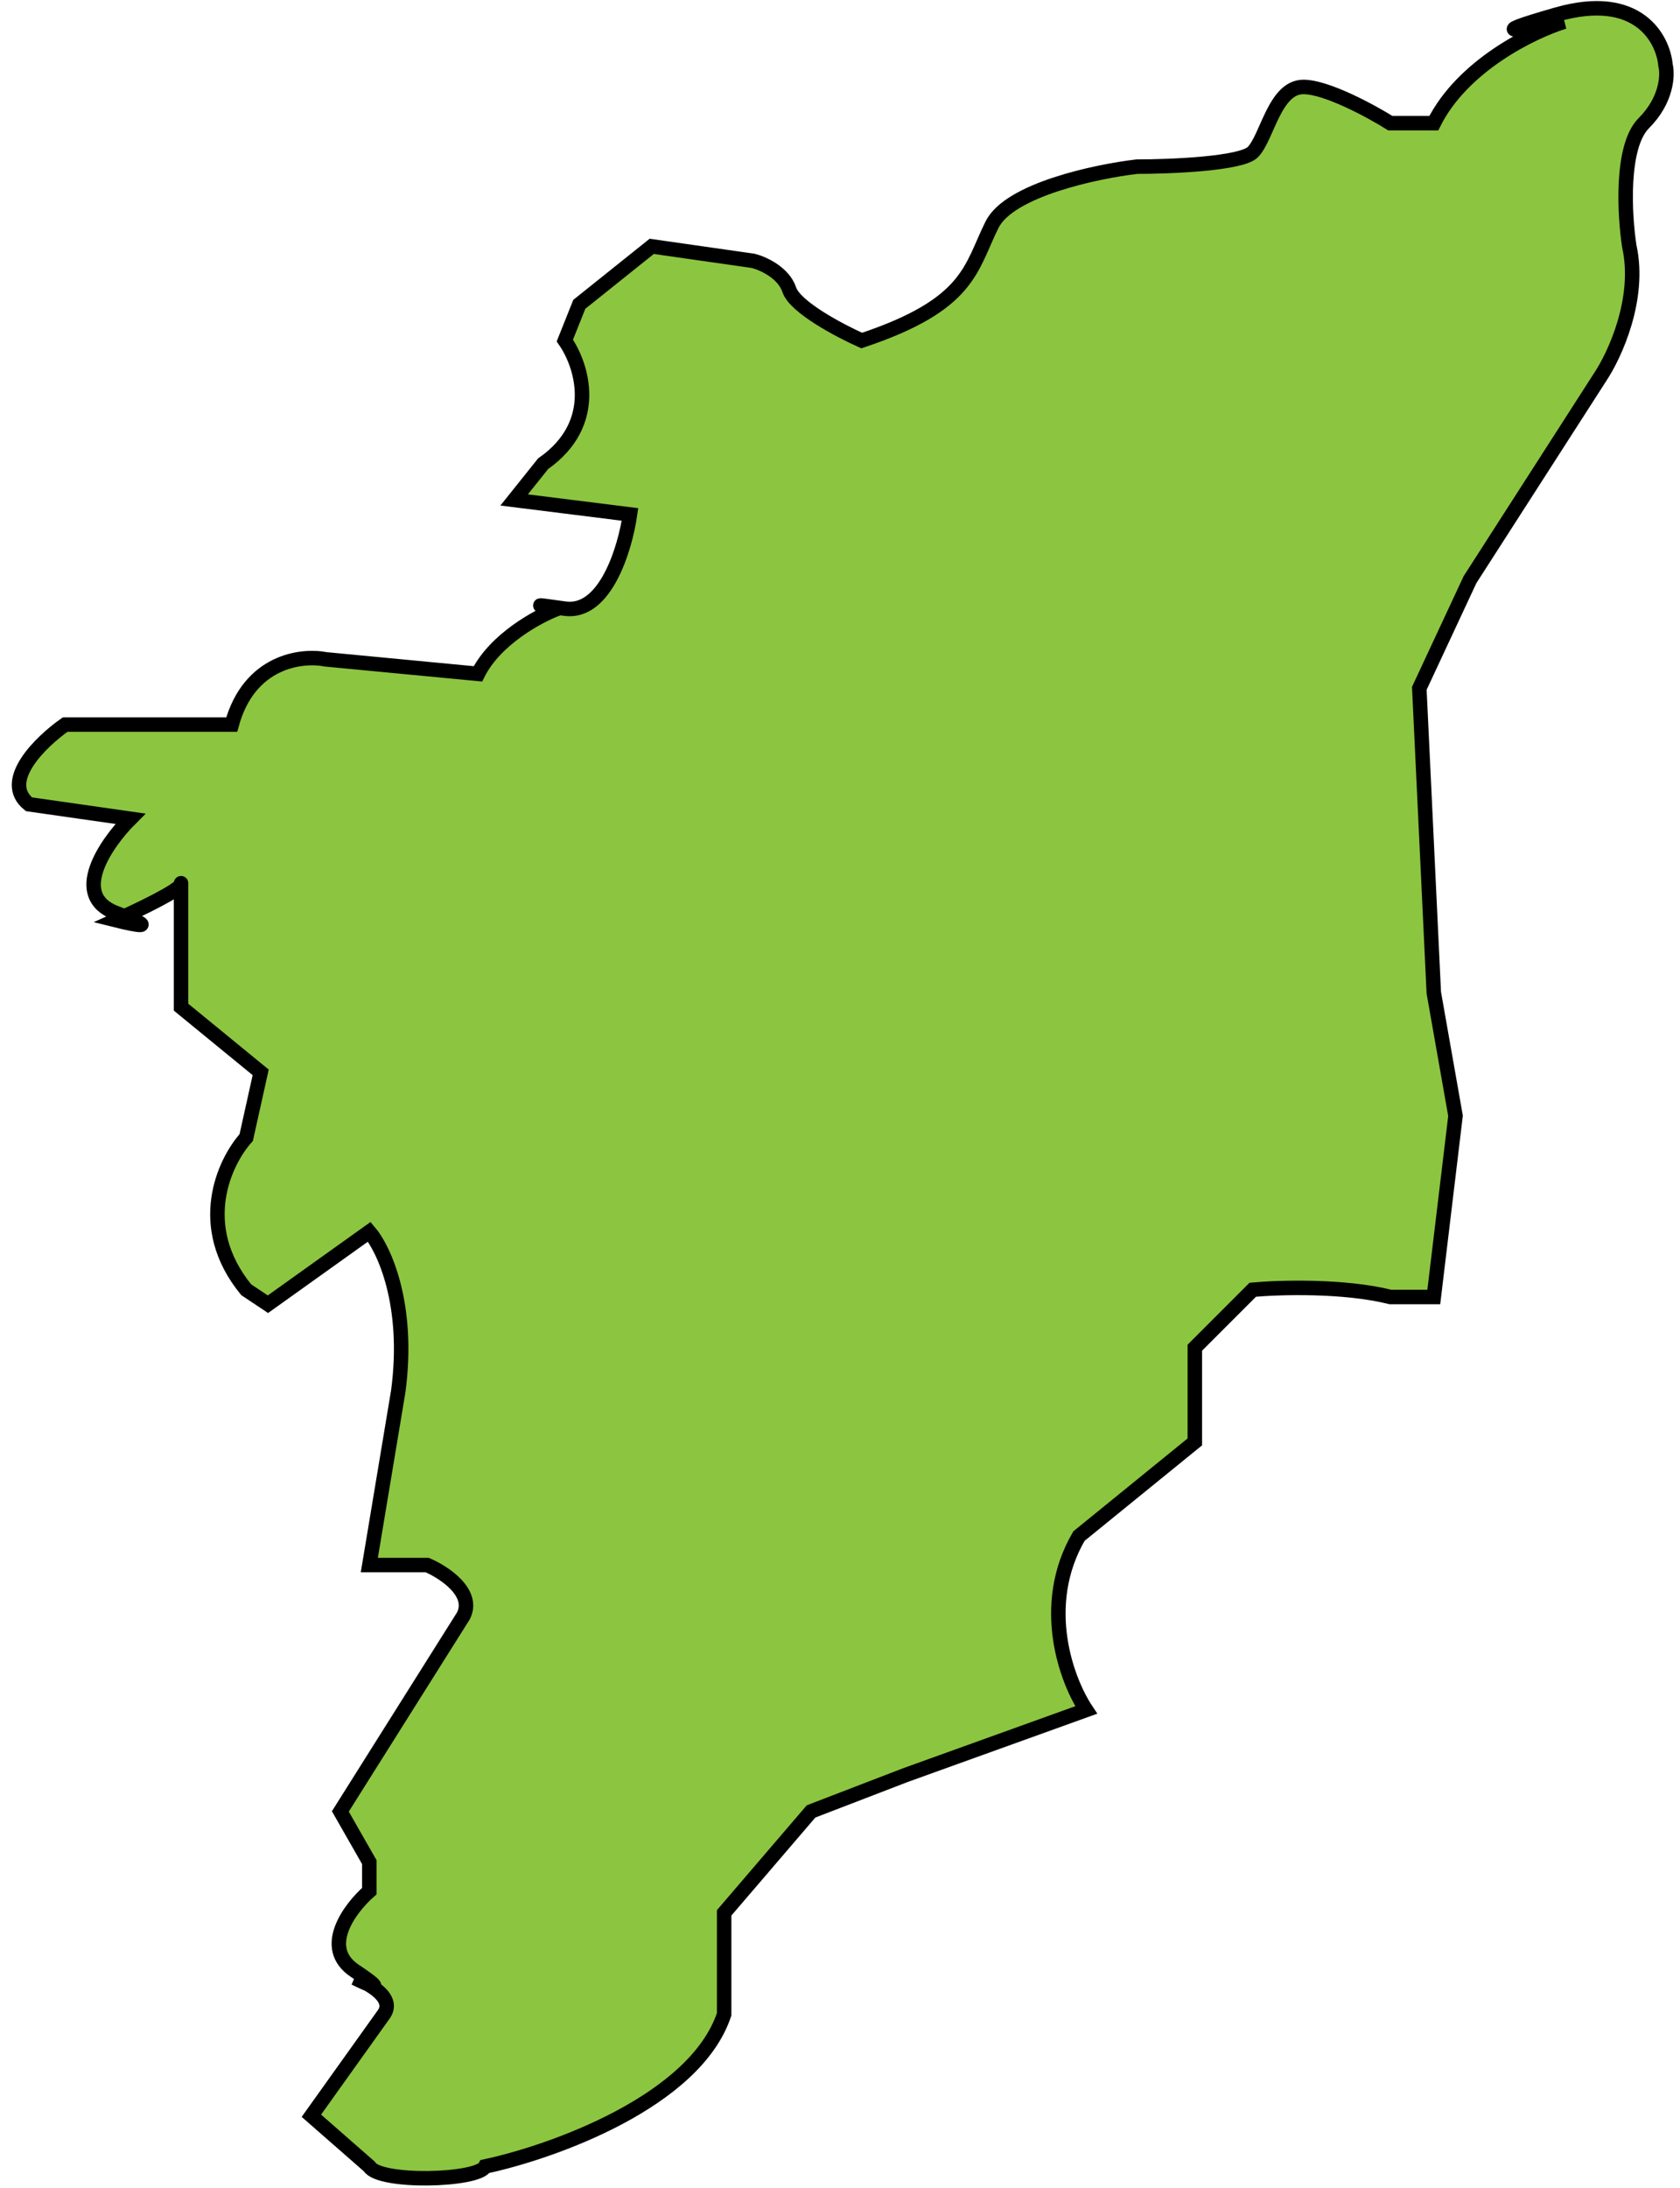
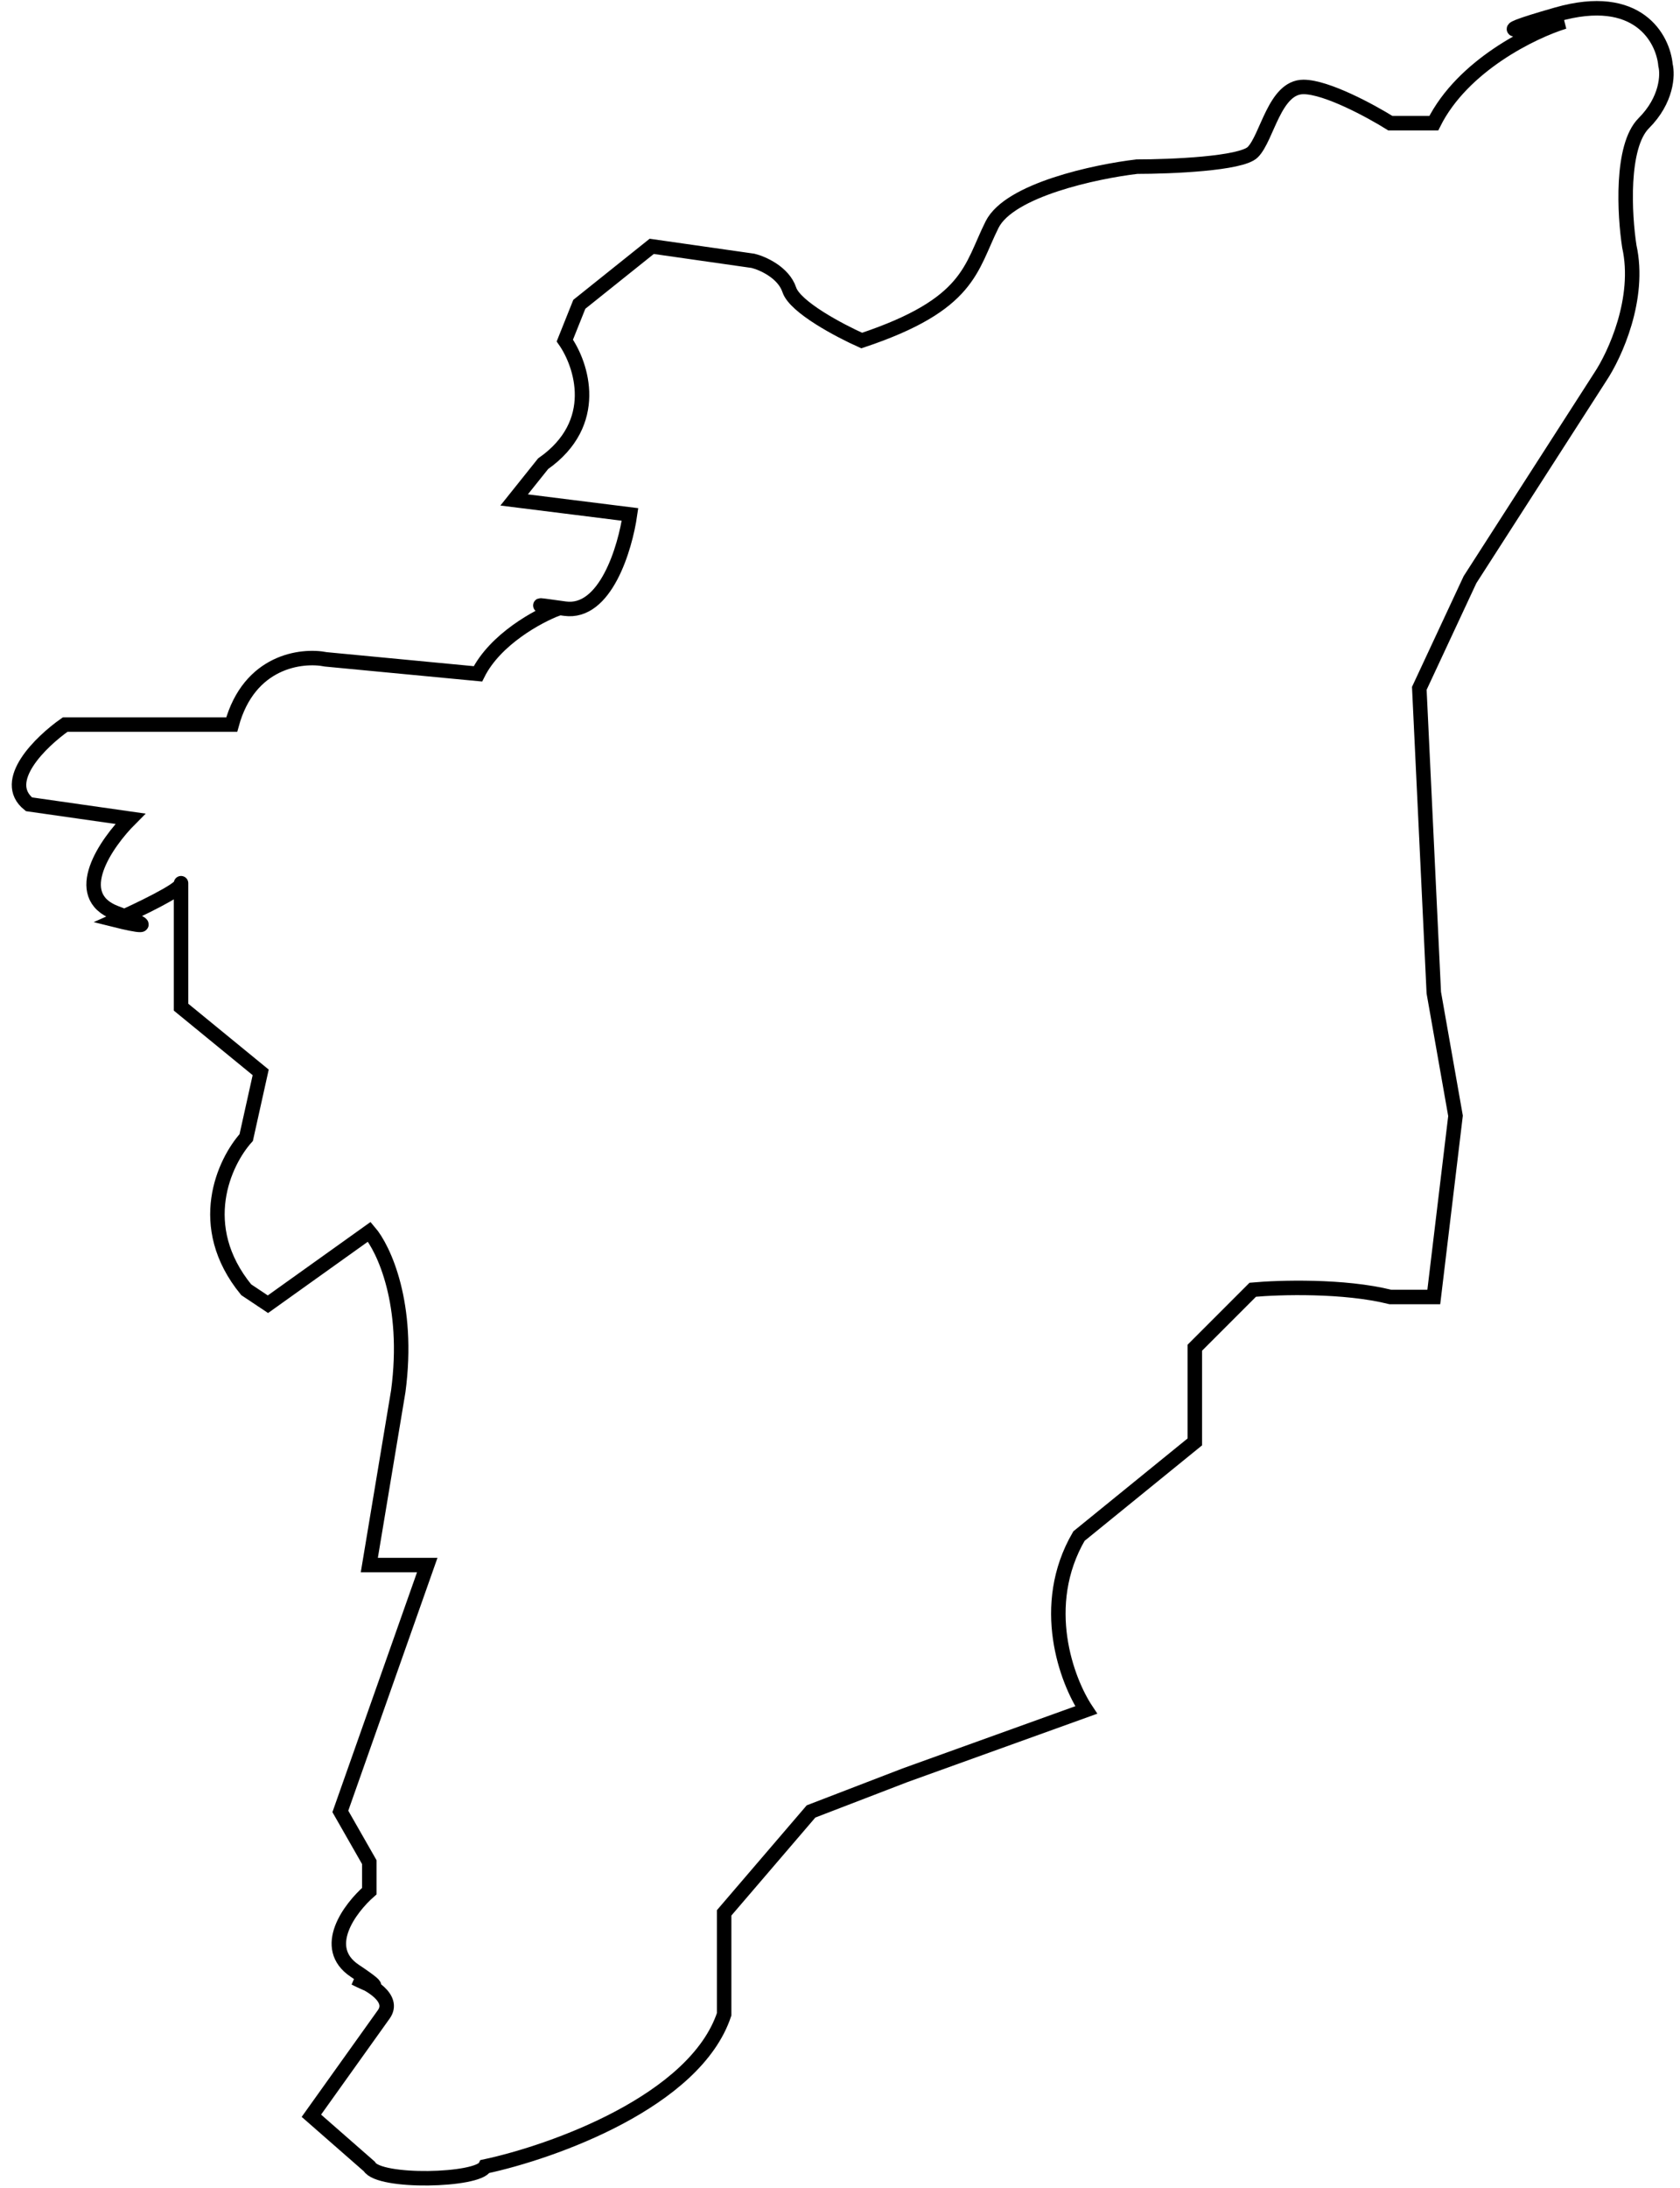
<svg xmlns="http://www.w3.org/2000/svg" width="116" height="151" viewBox="0 0 116 151" fill="none">
-   <path d="M21.5 146L26.5 139C27.089 138.176 26.271 137.41 25.399 136.917C25.14 136.811 24.802 136.651 24.5 136.5C24.765 136.597 25.085 136.739 25.399 136.917C25.999 137.162 26.176 137.117 24.5 136C22.1 134.4 24.167 131.667 25.5 130.5V128.5L23.5 125L32 111.5C32.8 109.9 30.667 108.5 29.5 108H25.5L27.5 96C28.3 90 26.5 86.167 25.5 85L18.5 90L17 89C13.4 84.6 15.5 80.167 17 78.5L18 74L12.5 69.5V63V61C12.5 61.352 10.178 62.503 8.599 63.229C10.942 64.149 9.24 63.81 8 63.5C8.18 63.42 8.383 63.328 8.599 63.229C8.423 63.16 8.224 63.084 8 63C4.8 61.8 7.333 58.167 9 56.5L2 55.5C0 53.9 2.834 51.167 4.5 50H7.5H16C17.2 45.6 20.834 45.167 22.5 45.5L33 46.5C34.2 44.1 37.167 42.5 38.5 42C37.5 41.833 36.2 41.6 39 42C41.8 42.4 43.167 37.833 43.5 35.5L35.5 34.5L37.5 32C41.5 29.2 40.167 25.167 39 23.5L40 21L45 17L52 18C52.667 18.167 54.1 18.8 54.5 20C54.9 21.2 58 22.833 59.5 23.5C67 21 67 18.5 68.5 15.5C69.7 13.1 75.667 11.833 78.5 11.5C80.834 11.5 85.7 11.3 86.5 10.5C87.5 9.5 88 6 90 6C91.6 6 94.667 7.667 96 8.5H99C101 4.5 105.834 2.167 108 1.5C105.5 2 101.9 2.6 107.5 1C113.1 -0.6 114.834 2.667 115 4.5C115.167 5.167 115.1 6.9 113.5 8.5C111.9 10.1 112.167 14.833 112.5 17C113.3 20.6 111.5 24.5 110.5 26L101.5 40L98 47.5L99 68.5L100.5 77L99 89.5H96C92.8 88.7 88.334 88.833 86.5 89L82.5 93V99.5L74.5 106C71.7 110.8 73.667 116 75 118L62.5 122.5L56 125L50 132V139C48 145 38.167 148.5 33.5 149.5C33 150.5 26.167 150.667 25.5 149.5L21.5 146Z" fill="#8CC540" />
-   <path d="M26.5 139L21.5 146L25.5 149.5C26.167 150.667 33 150.5 33.5 149.5C38.167 148.5 48 145 50 139V132L56 125L62.5 122.5L75 118C73.667 116 71.7 110.8 74.5 106L82.5 99.5V93L86.5 89C88.334 88.833 92.8 88.7 96 89.5H99L100.5 77L99 68.5L98 47.5L101.5 40L110.5 26C111.5 24.5 113.3 20.6 112.5 17C112.167 14.833 111.9 10.1 113.5 8.5C115.1 6.9 115.167 5.167 115 4.5C114.834 2.667 113.1 -0.6 107.5 1C101.9 2.6 105.5 2 108 1.5C105.834 2.167 101 4.5 99 8.5H96C94.667 7.667 91.6 6 90 6C88 6 87.5 9.5 86.5 10.5C85.7 11.3 80.834 11.5 78.5 11.5C75.667 11.833 69.7 13.1 68.5 15.5C67 18.5 67 21 59.5 23.5C58 22.833 54.9 21.2 54.5 20C54.1 18.8 52.667 18.167 52 18L45 17L40 21L39 23.5C40.167 25.167 41.5 29.2 37.5 32L35.5 34.5L43.5 35.5C43.167 37.833 41.8 42.4 39 42C36.2 41.6 37.5 41.833 38.5 42C37.167 42.5 34.2 44.1 33 46.5L22.5 45.5C20.834 45.167 17.2 45.6 16 50H7.5H4.5C2.834 51.167 0 53.9 2 55.5L9 56.5C7.333 58.167 4.8 61.8 8 63C11.2 64.2 9.333 63.833 8 63.5C9.5 62.833 12.5 61.4 12.5 61C12.5 60.6 12.5 62.167 12.5 63V69.5L18 74L17 78.5C15.5 80.167 13.4 84.6 17 89L18.5 90L25.5 85C26.5 86.167 28.3 90 27.5 96L25.5 108H29.5C30.667 108.5 32.8 109.9 32 111.5L23.5 125L25.5 128.5V130.5C24.167 131.667 22.1 134.4 24.5 136C26.9 137.6 25.5 137 24.5 136.5C25.5 136.866 27.301 137.88 26.5 139Z" stroke="black" />
+   <path d="M26.5 139L21.5 146L25.5 149.5C26.167 150.667 33 150.5 33.5 149.5C38.167 148.5 48 145 50 139V132L56 125L62.5 122.5L75 118C73.667 116 71.7 110.8 74.5 106L82.5 99.5V93L86.5 89C88.334 88.833 92.8 88.7 96 89.5H99L100.5 77L99 68.5L98 47.5L101.5 40L110.5 26C111.5 24.5 113.3 20.6 112.5 17C112.167 14.833 111.9 10.1 113.5 8.5C115.1 6.9 115.167 5.167 115 4.5C114.834 2.667 113.1 -0.6 107.5 1C101.9 2.6 105.5 2 108 1.5C105.834 2.167 101 4.5 99 8.5H96C94.667 7.667 91.6 6 90 6C88 6 87.5 9.5 86.5 10.5C85.7 11.3 80.834 11.5 78.5 11.5C75.667 11.833 69.7 13.1 68.5 15.5C67 18.5 67 21 59.5 23.5C58 22.833 54.9 21.2 54.5 20C54.1 18.8 52.667 18.167 52 18L45 17L40 21L39 23.5C40.167 25.167 41.5 29.2 37.5 32L35.5 34.5L43.5 35.5C43.167 37.833 41.8 42.4 39 42C36.2 41.6 37.5 41.833 38.5 42C37.167 42.5 34.2 44.1 33 46.5L22.5 45.5C20.834 45.167 17.2 45.6 16 50H7.5H4.5C2.834 51.167 0 53.9 2 55.5L9 56.5C7.333 58.167 4.8 61.8 8 63C11.2 64.2 9.333 63.833 8 63.5C9.5 62.833 12.5 61.4 12.5 61C12.5 60.6 12.5 62.167 12.5 63V69.5L18 74L17 78.5C15.5 80.167 13.4 84.6 17 89L18.5 90L25.5 85C26.5 86.167 28.3 90 27.5 96L25.5 108H29.5L23.5 125L25.5 128.5V130.5C24.167 131.667 22.1 134.4 24.5 136C26.9 137.6 25.5 137 24.5 136.5C25.5 136.866 27.301 137.88 26.5 139Z" stroke="black" />
</svg>